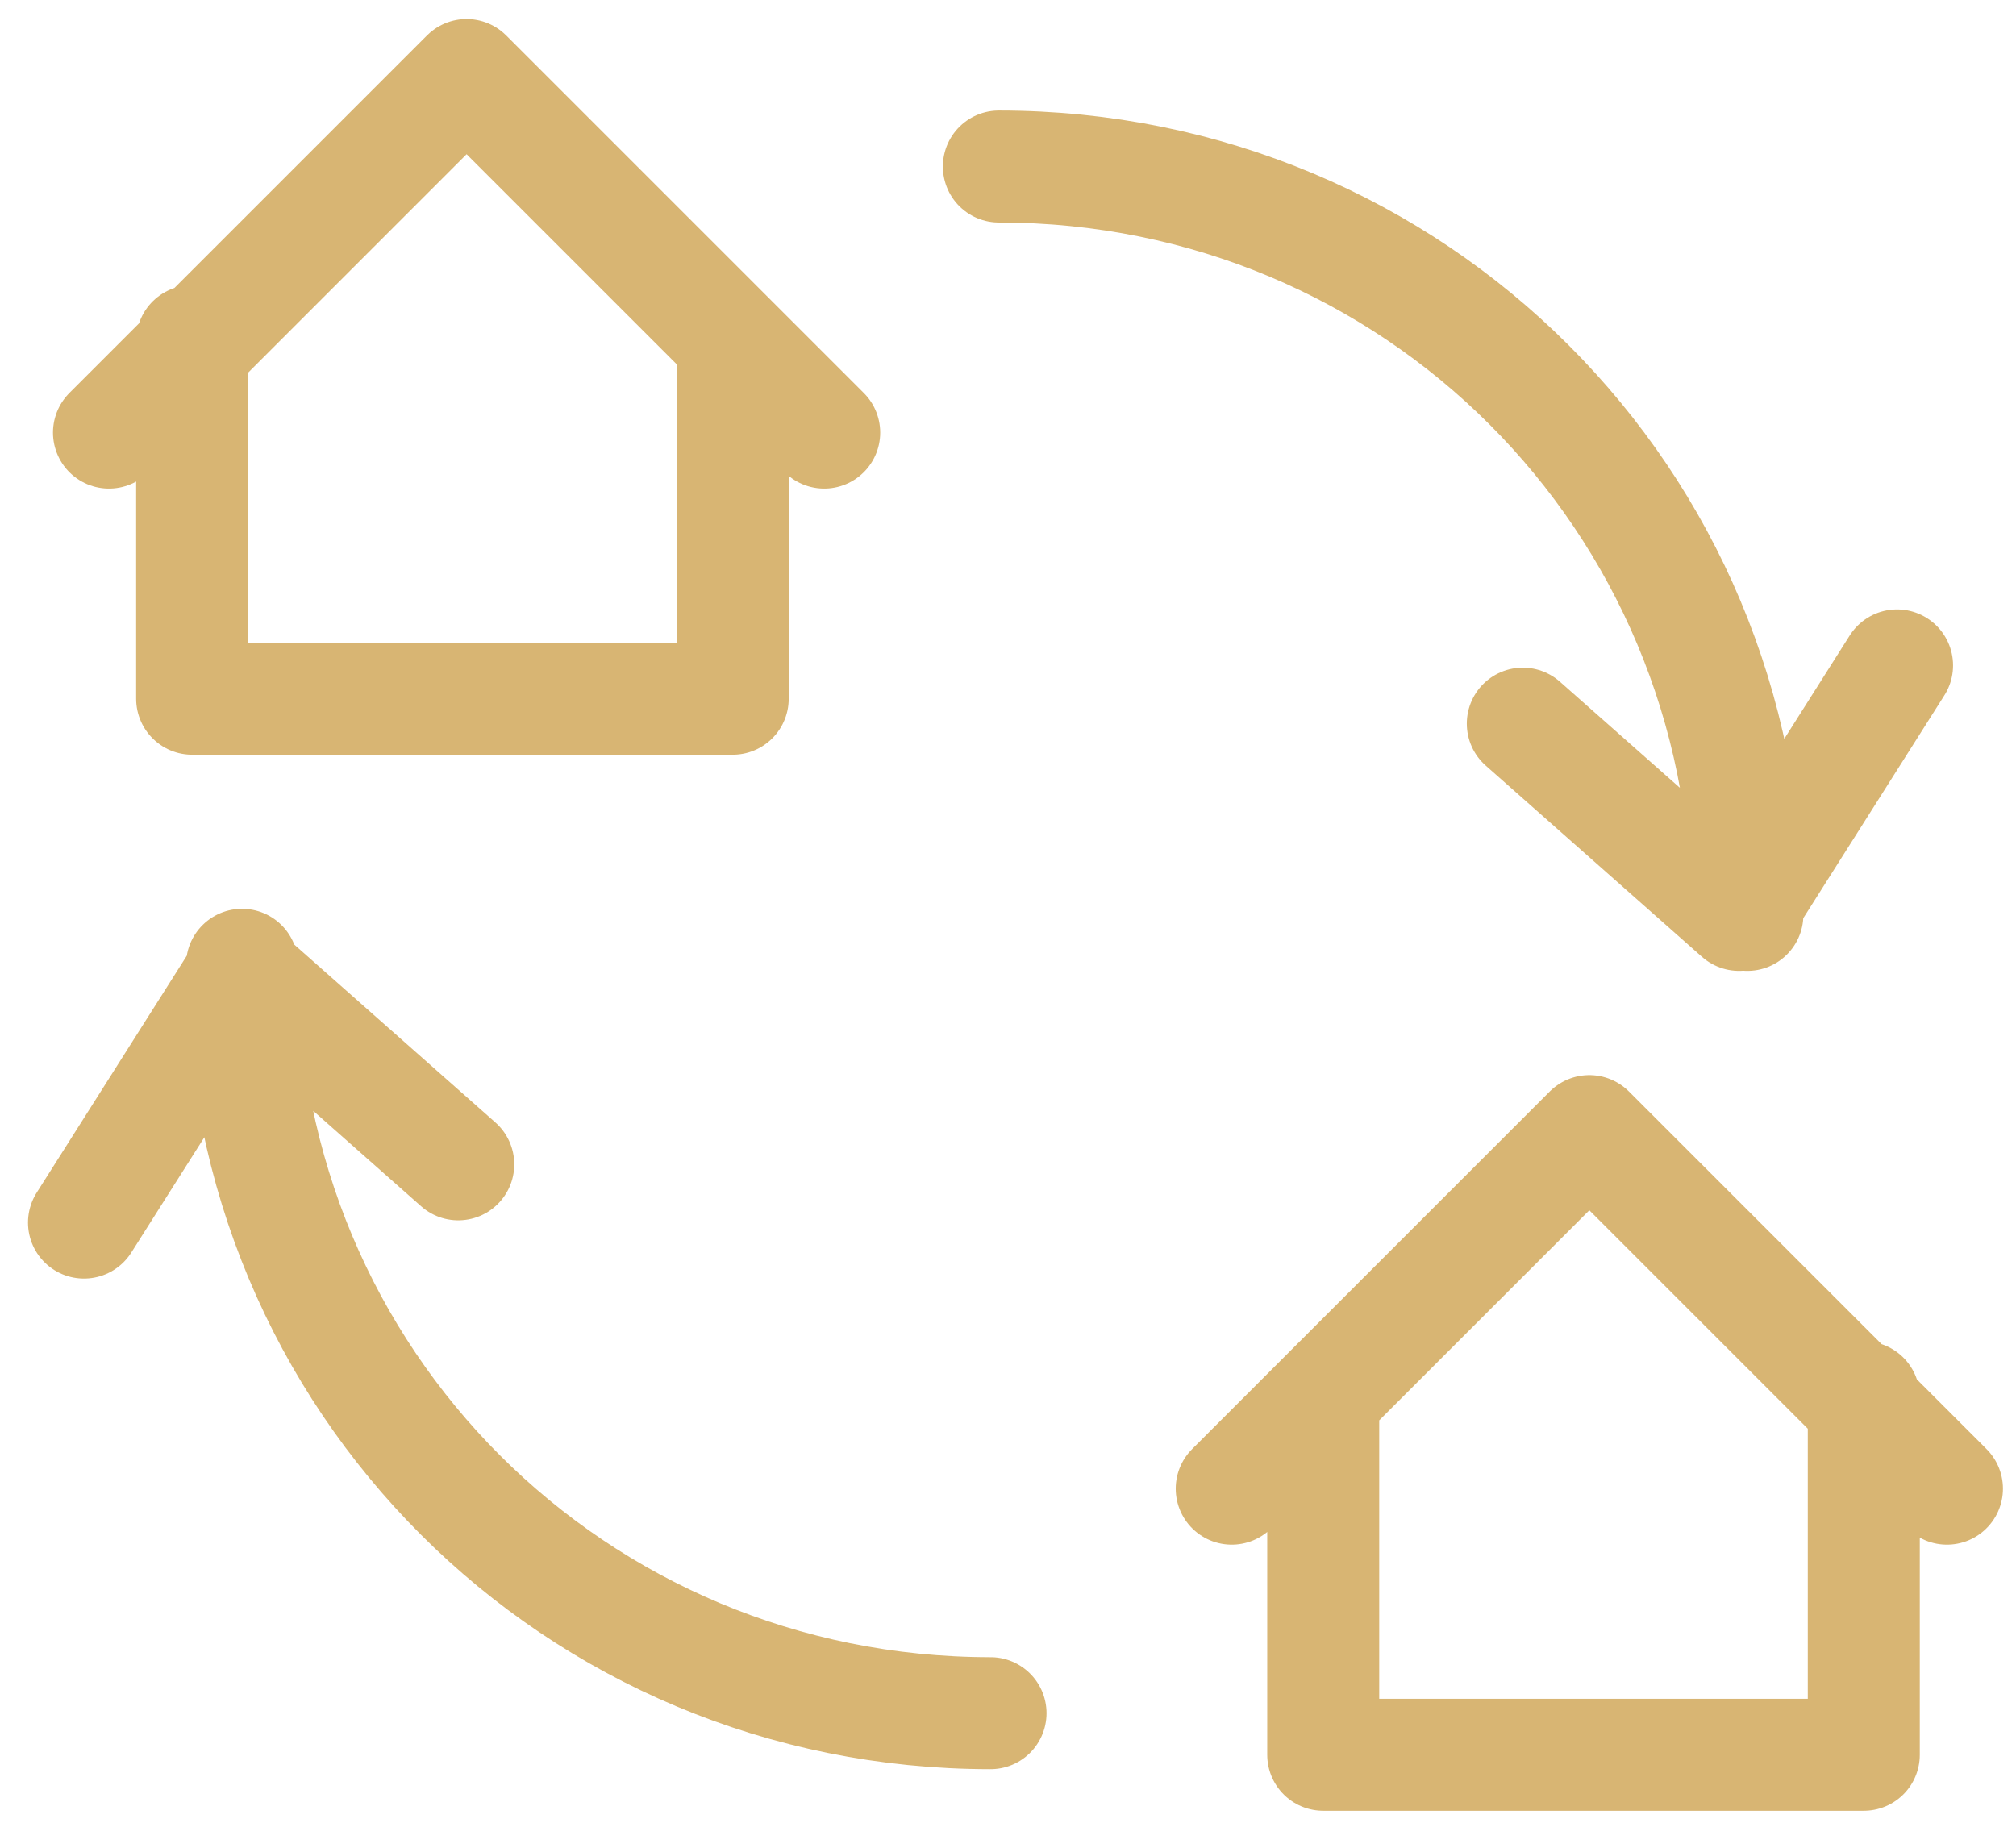
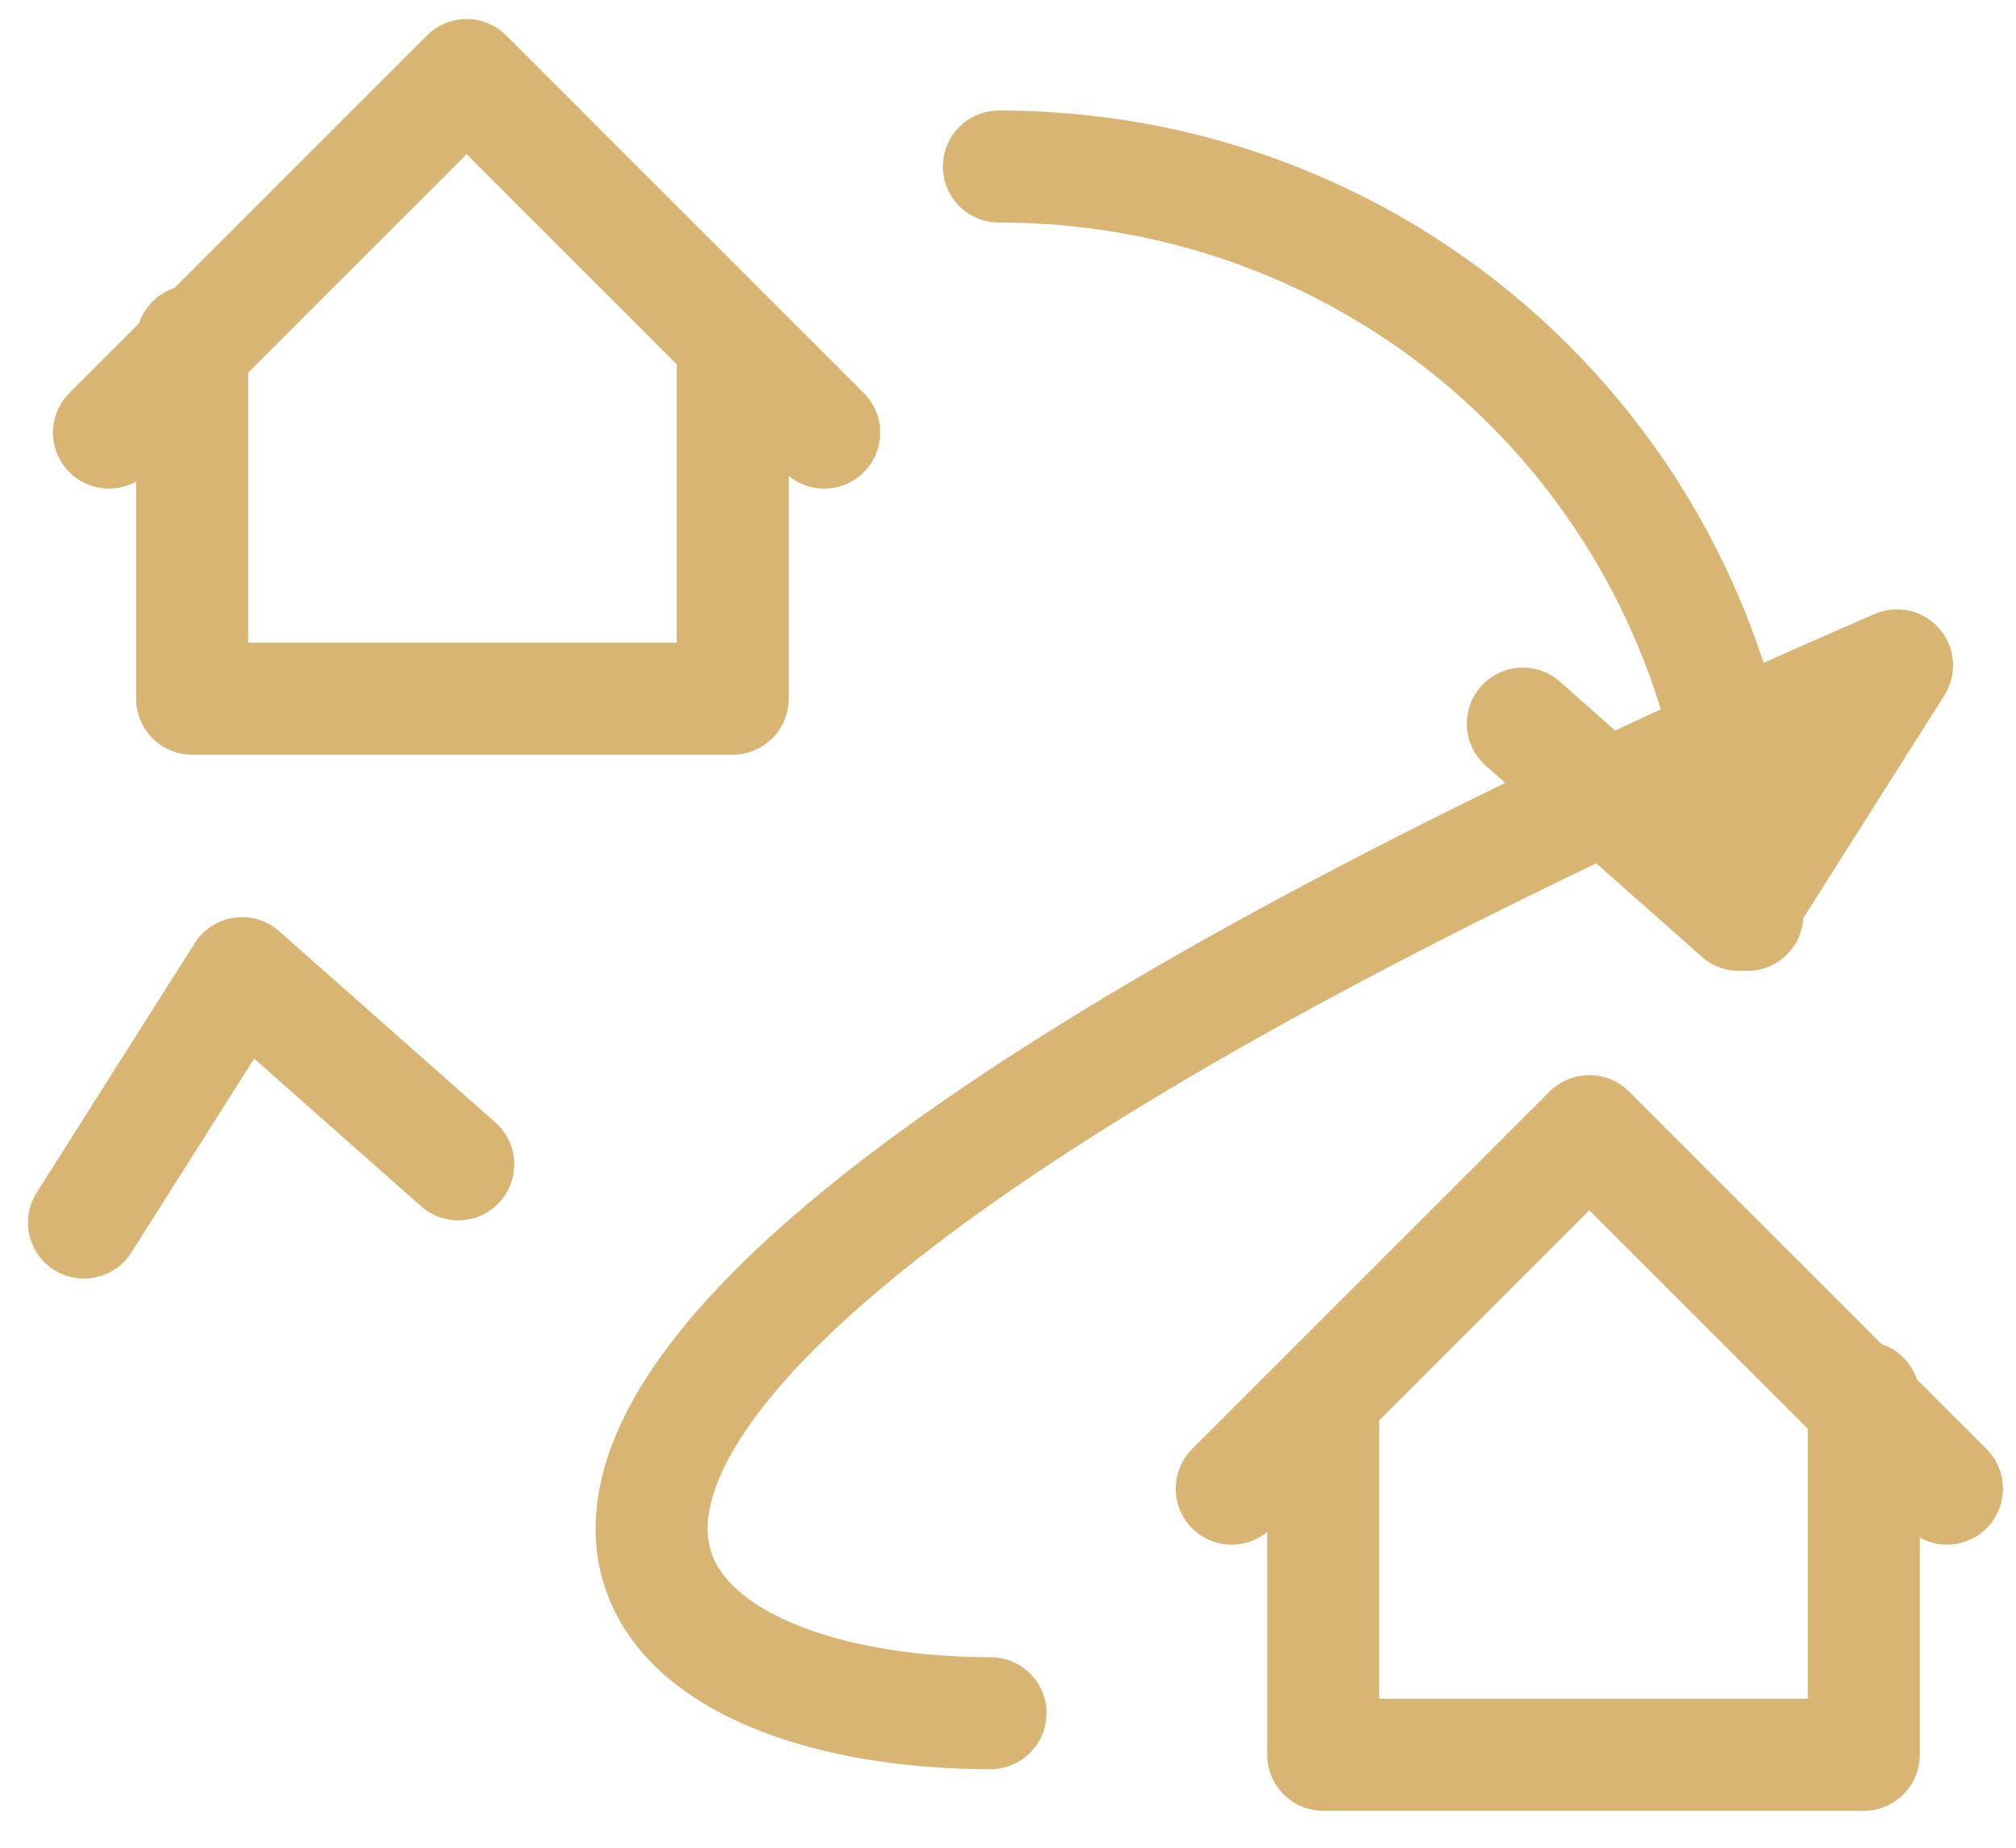
<svg xmlns="http://www.w3.org/2000/svg" width="36" height="33" viewBox="0 0 36 33" fill="none">
-   <path d="M1.946 7.726L8.332 1.34L14.718 7.726M3.431 6.092V12.479H13.084V6.092M34.767 26.587L28.381 20.201L21.995 26.587M23.629 24.954V31.34H33.282V24.954M31.203 16.34C31.203 8.914 25.262 2.974 17.837 2.974M27.193 12.924L31.055 16.34L33.876 11.884M4.322 17.231C4.322 24.657 10.262 30.597 17.688 30.597M8.183 20.795L4.322 17.38L1.5 21.835" stroke="#D8B573" stroke-width="2" stroke-miterlimit="10" stroke-linecap="round" stroke-linejoin="round" />
+   <path d="M1.946 7.726L8.332 1.34L14.718 7.726M3.431 6.092V12.479H13.084V6.092M34.767 26.587L28.381 20.201L21.995 26.587M23.629 24.954V31.34H33.282V24.954M31.203 16.34C31.203 8.914 25.262 2.974 17.837 2.974M27.193 12.924L31.055 16.34L33.876 11.884C4.322 24.657 10.262 30.597 17.688 30.597M8.183 20.795L4.322 17.38L1.5 21.835" stroke="#D8B573" stroke-width="2" stroke-miterlimit="10" stroke-linecap="round" stroke-linejoin="round" />
</svg>